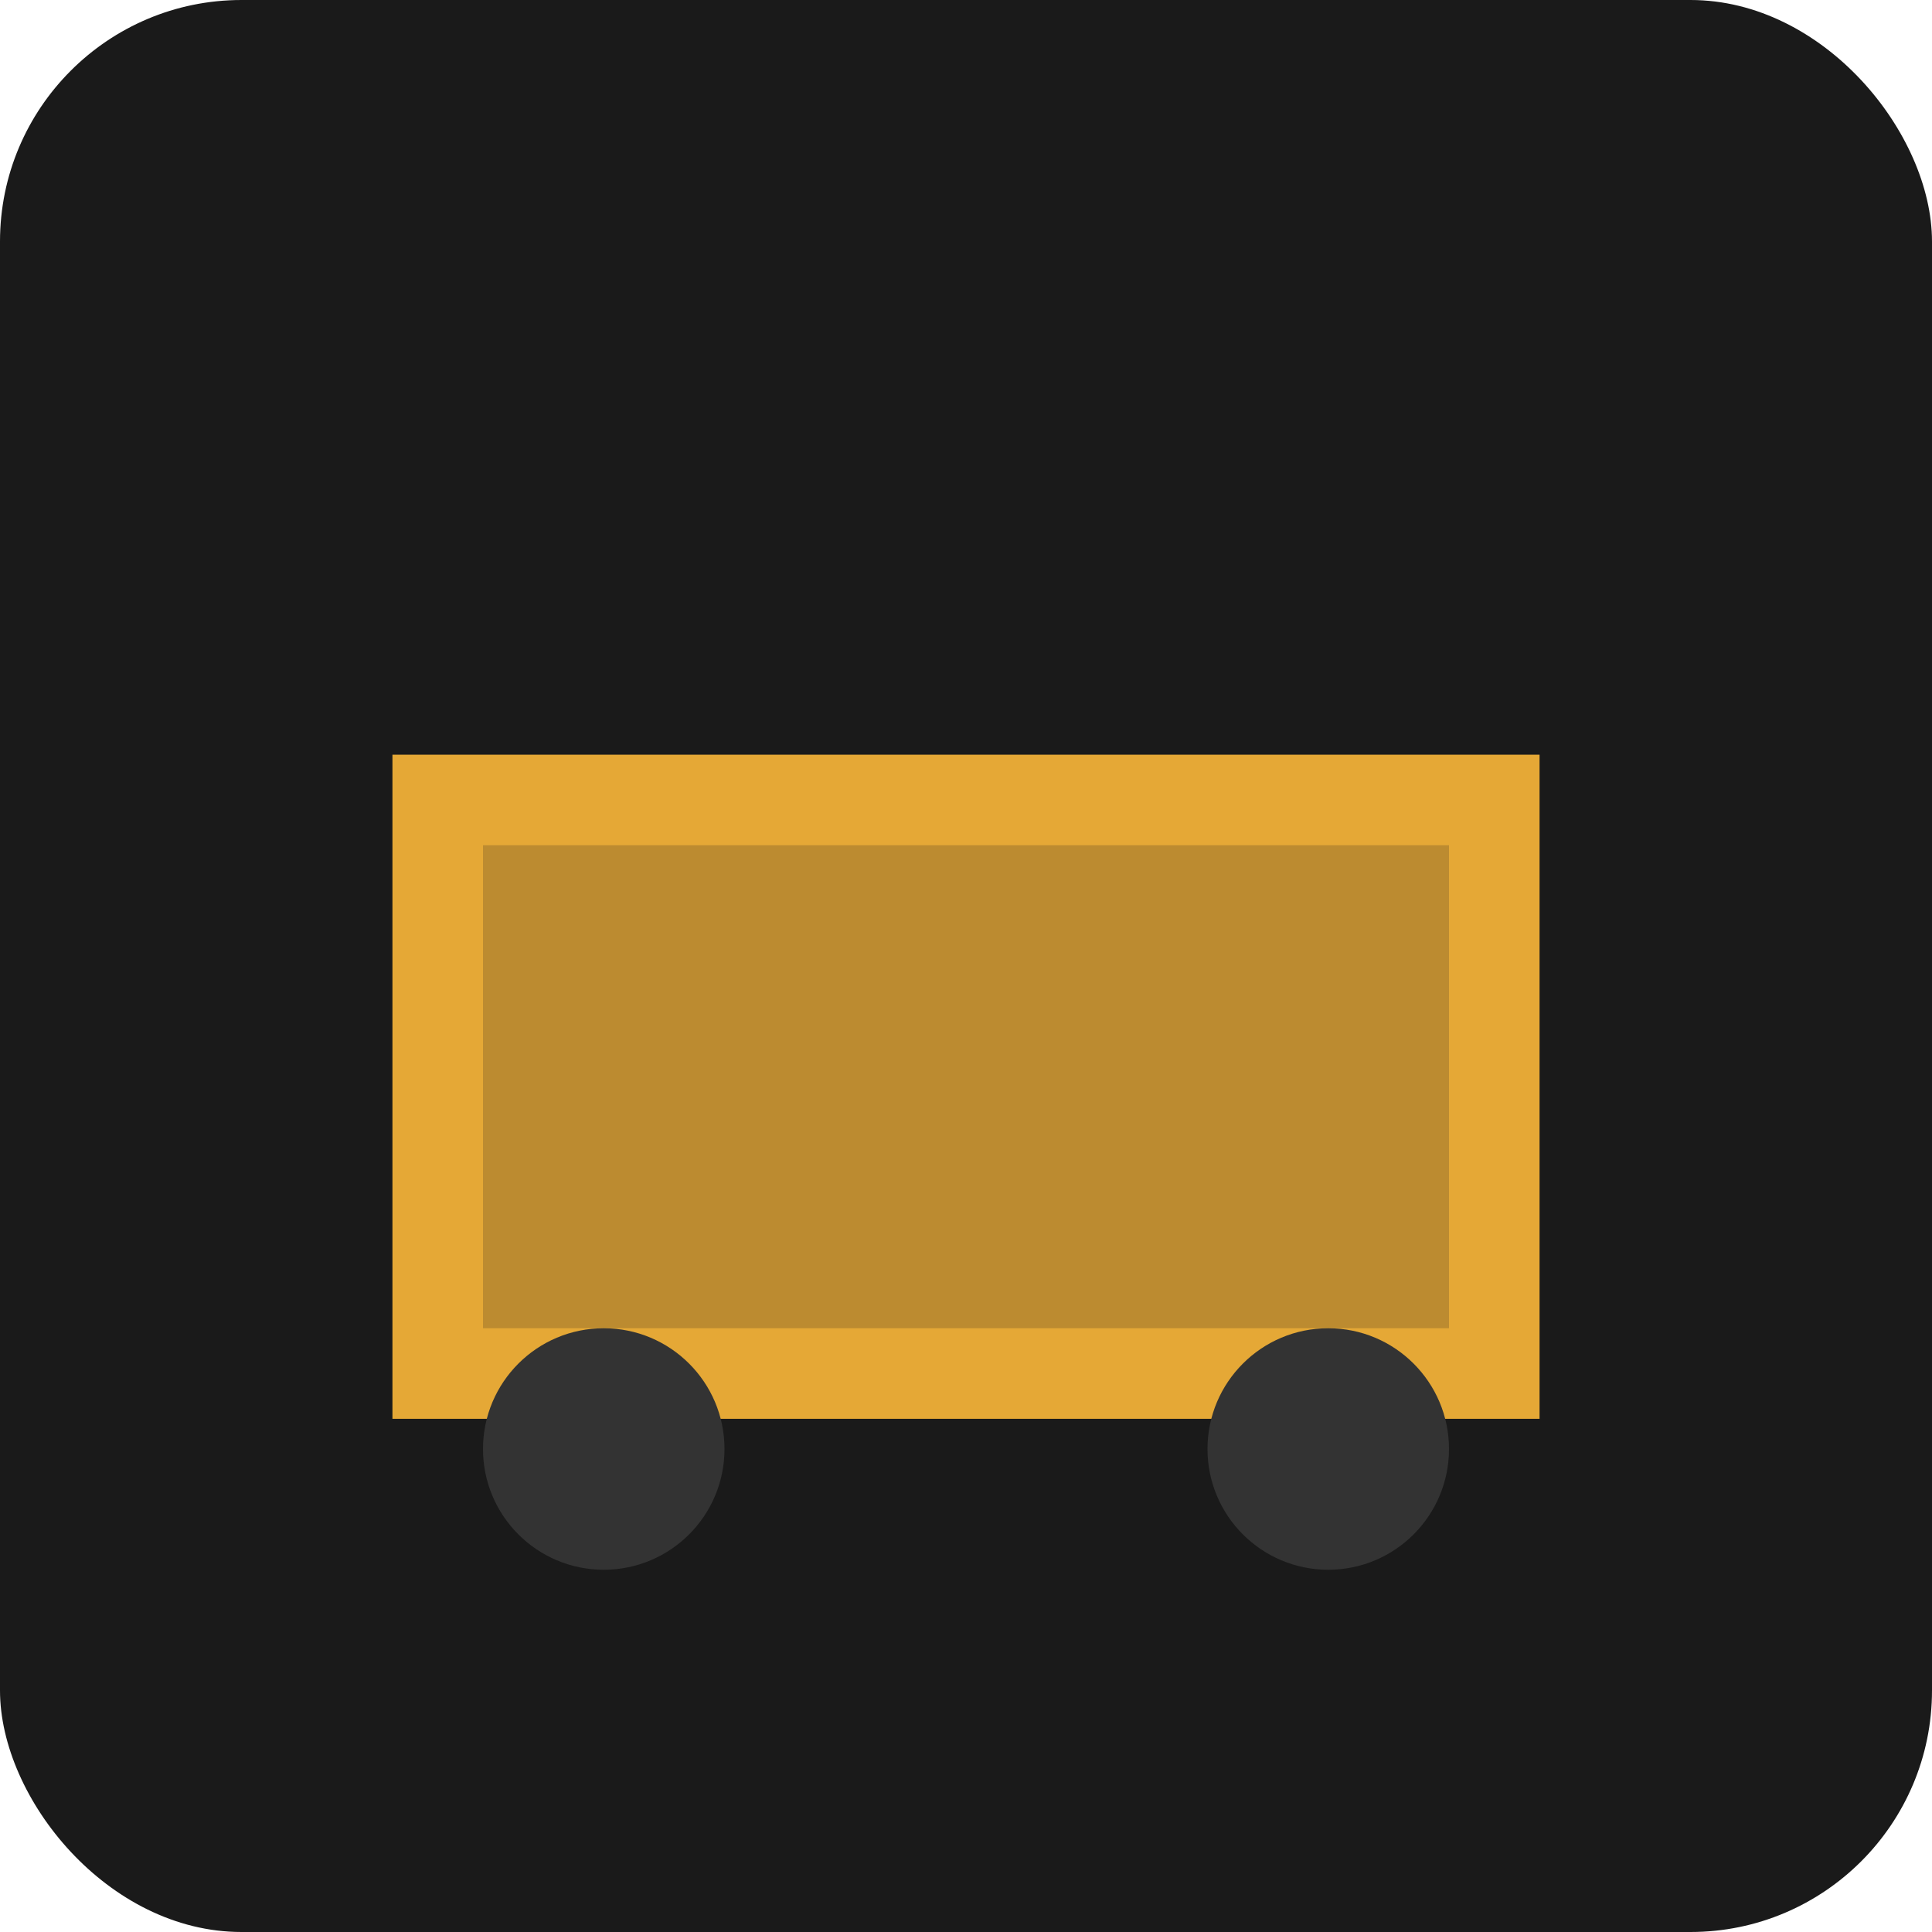
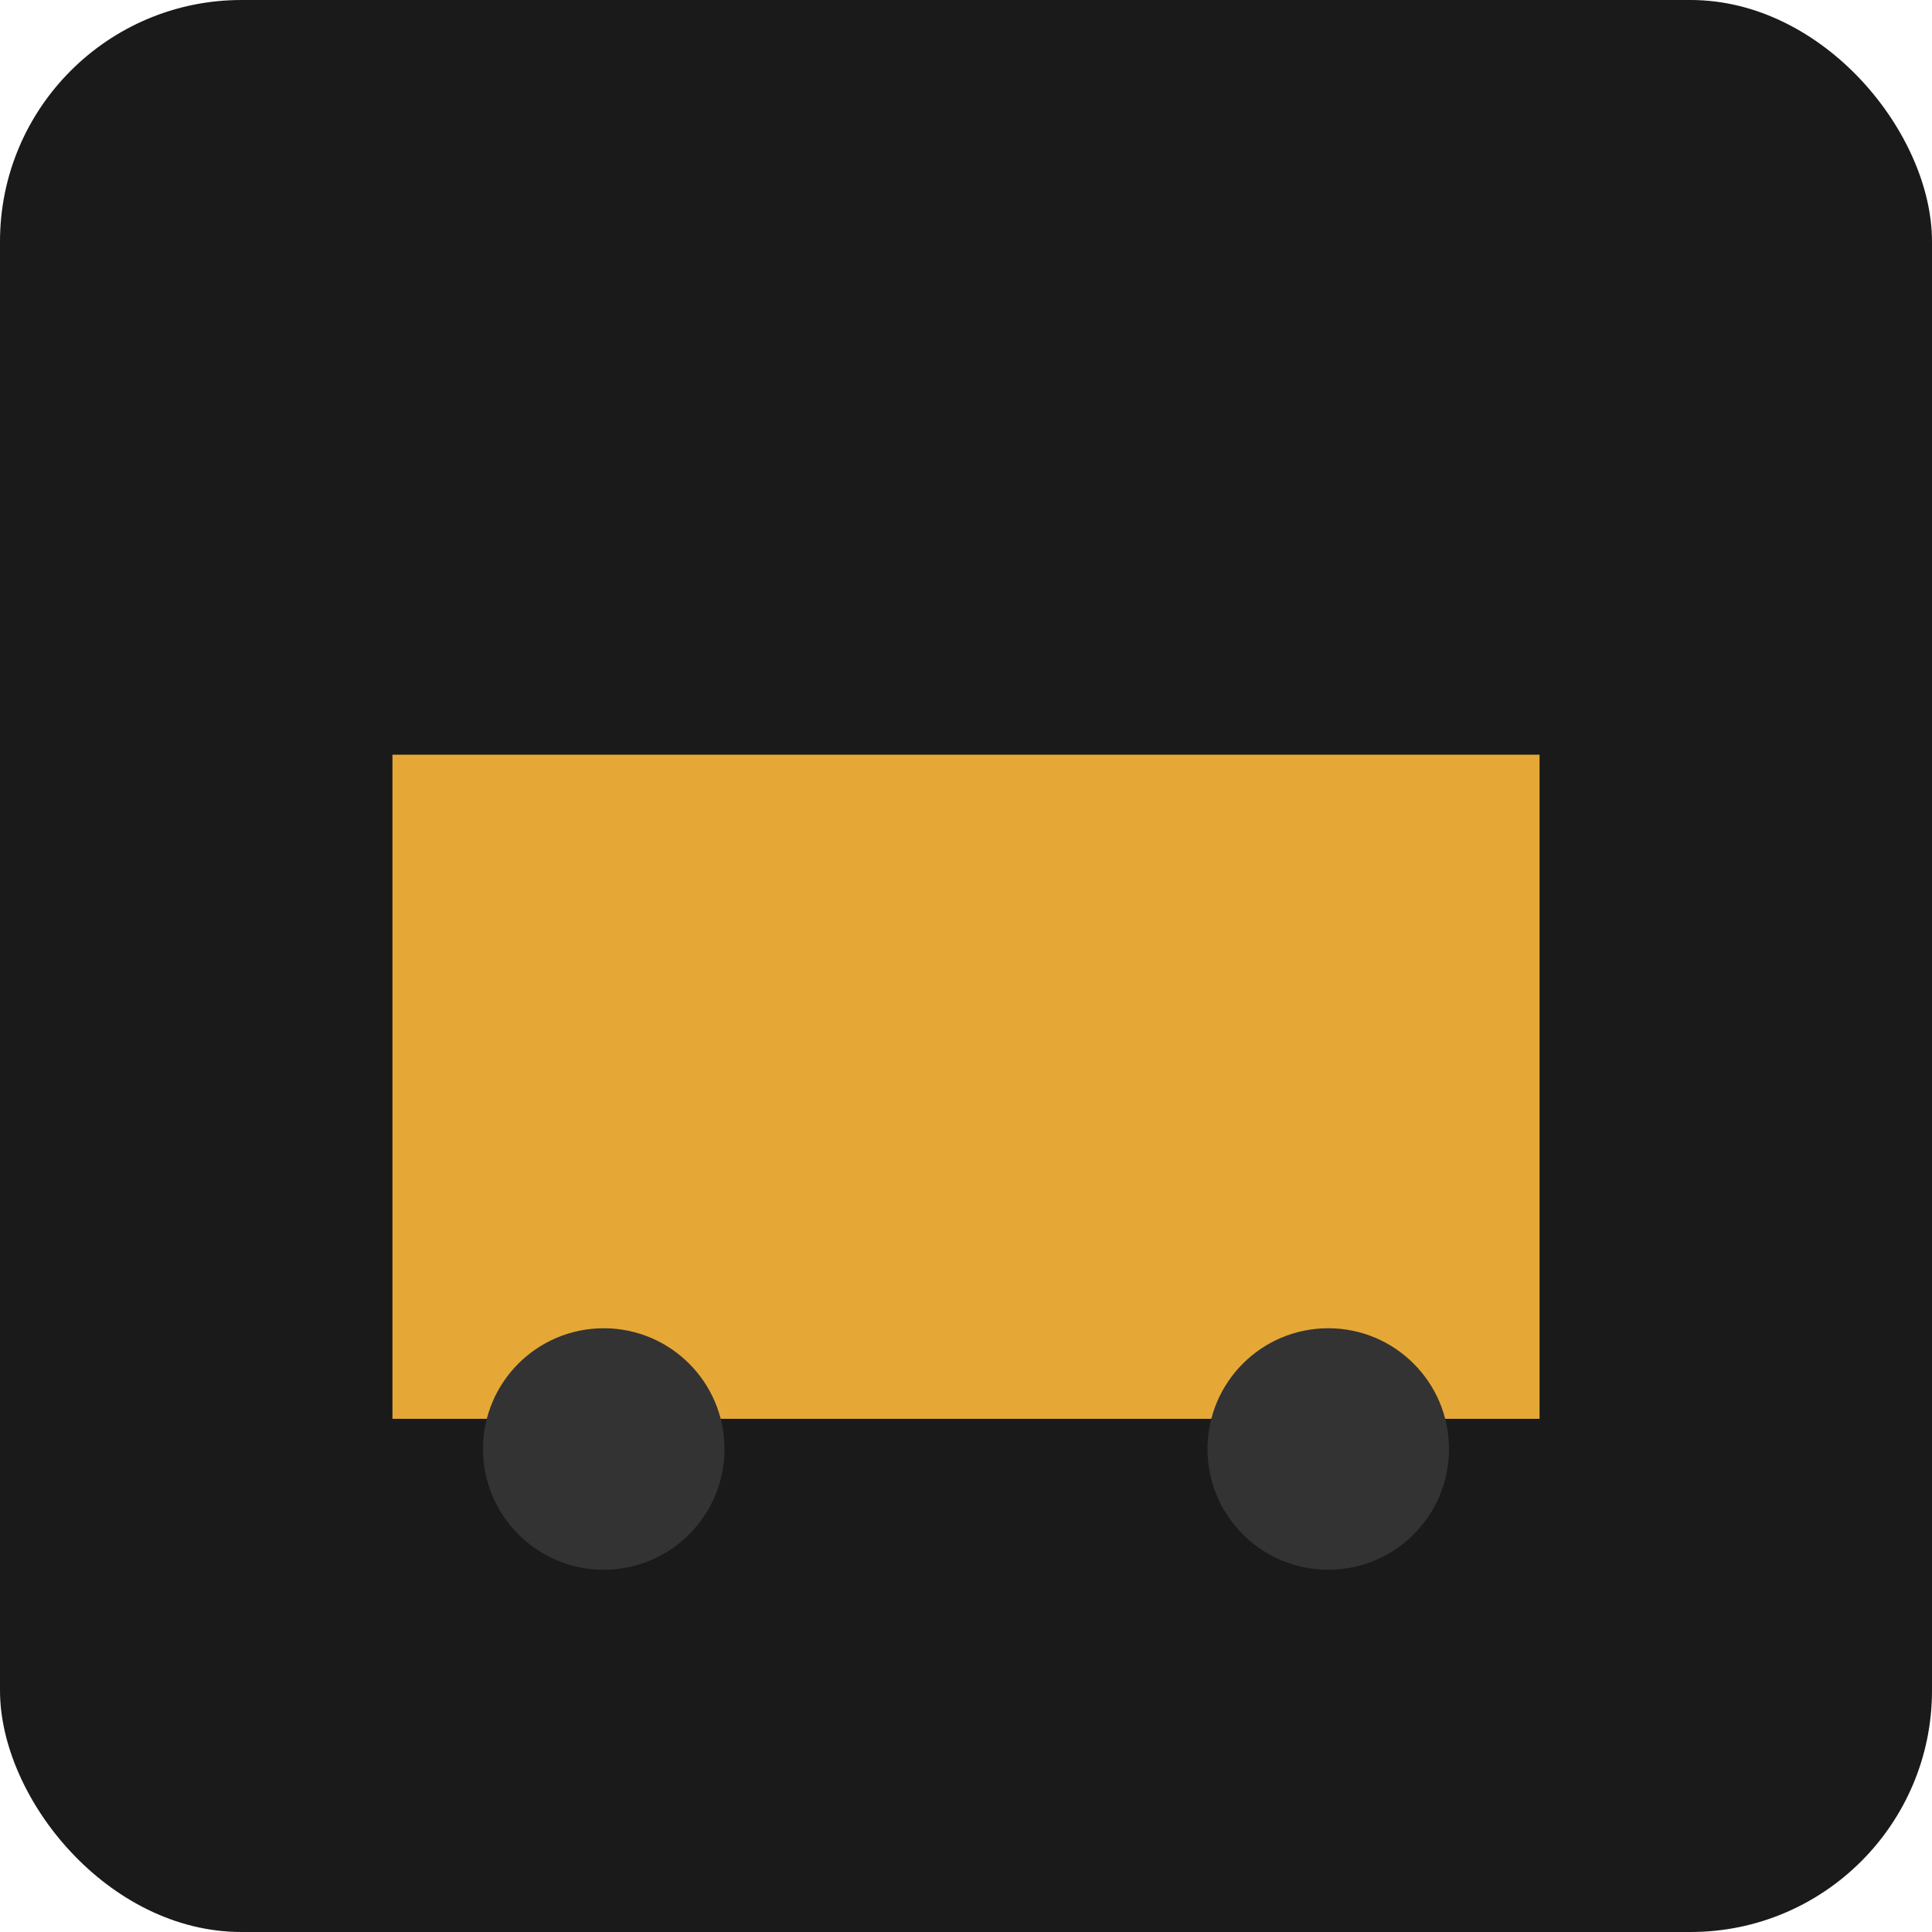
<svg xmlns="http://www.w3.org/2000/svg" viewBox="0 0 32 32">
  <rect width="32" height="32" rx="4" fill="#1A1A1A" />
  <path d="M6 12h20v12H6z" fill="#E5A836" stroke="#1A1A1A" stroke-width="1" />
-   <path d="M8 14h16v8H8z" fill="#1A1A1A" opacity="0.2" />
  <circle cx="10" cy="24" r="2" fill="#333" />
  <circle cx="22" cy="24" r="2" fill="#333" />
</svg>